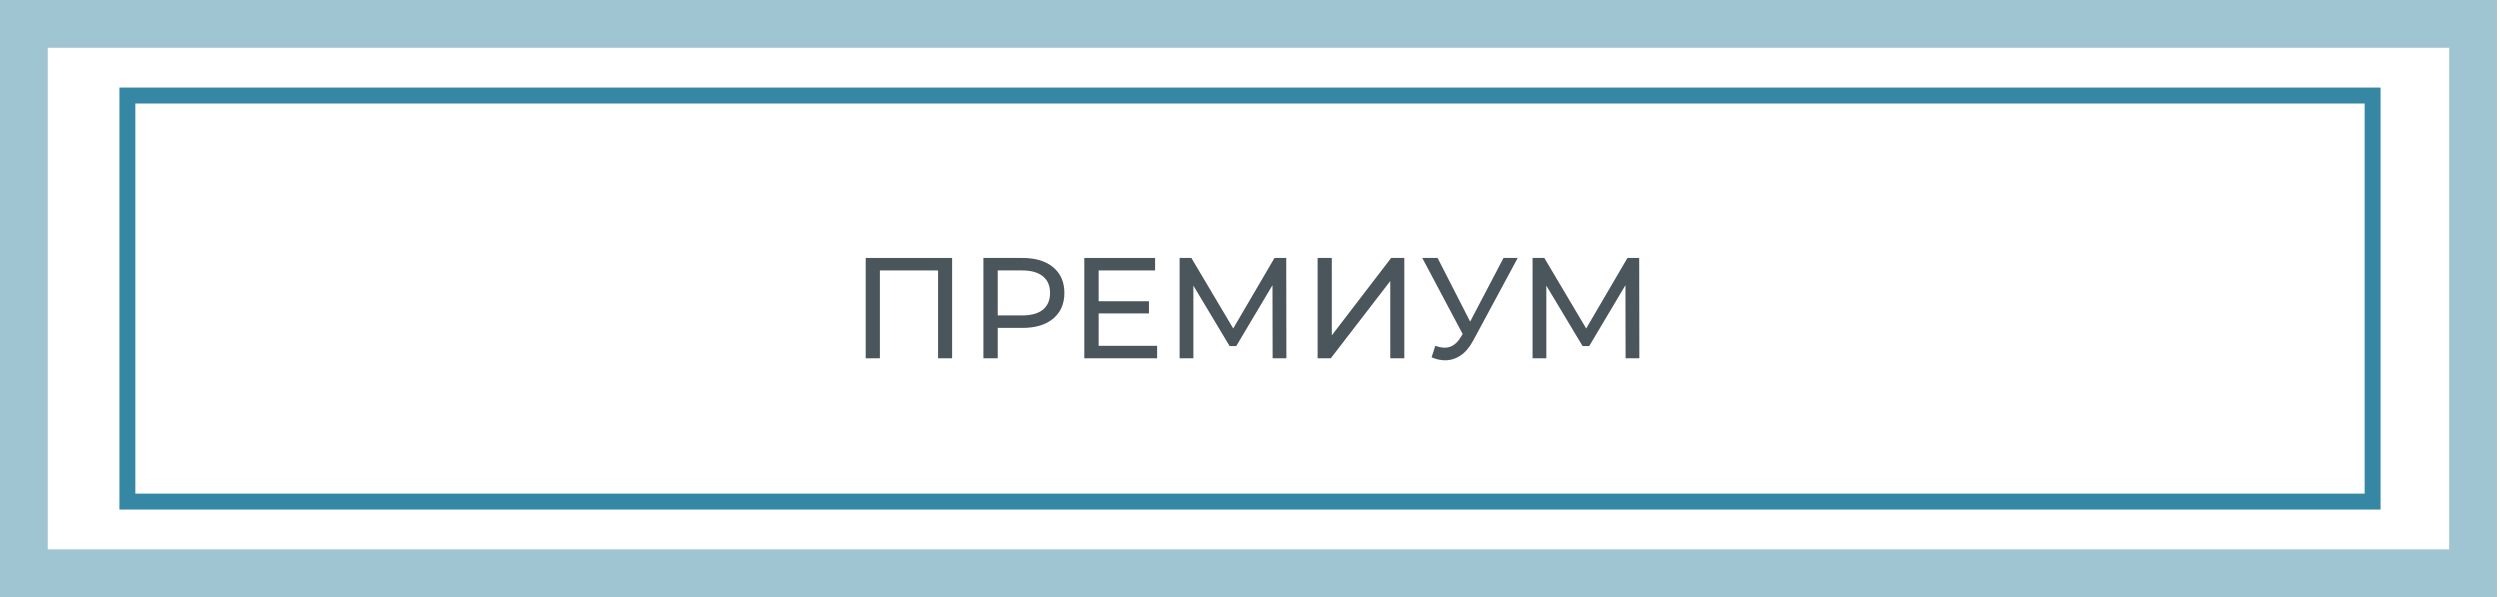
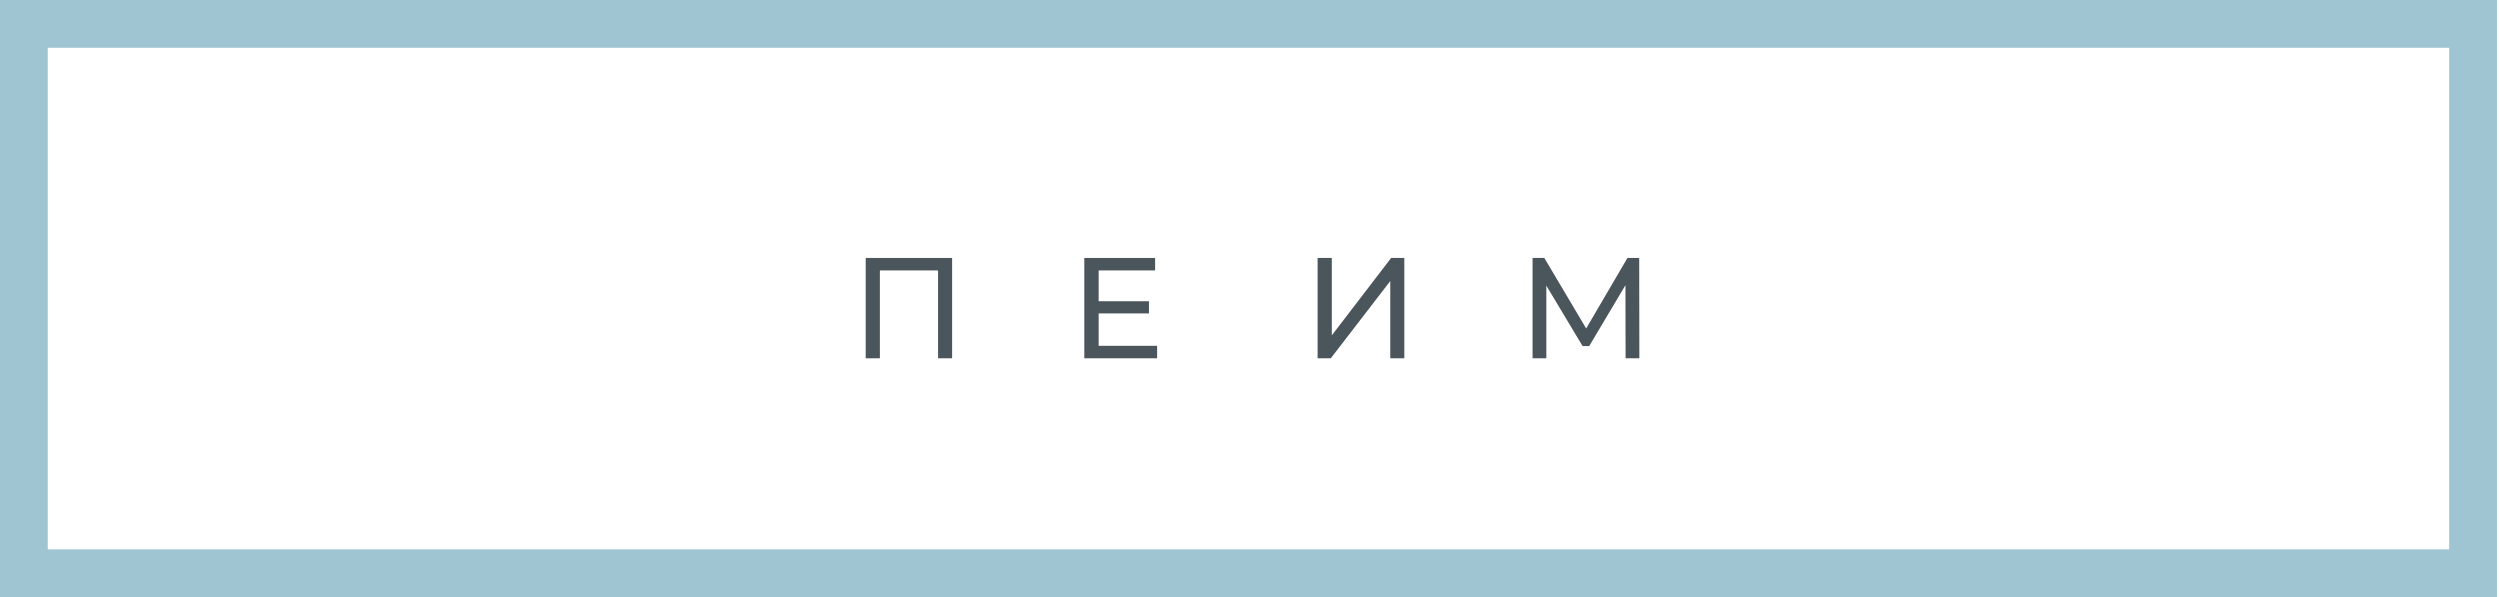
<svg xmlns="http://www.w3.org/2000/svg" width="314" height="75" viewBox="0 0 314 75" fill="none">
  <g filter="url(#filter0_b_428_272)">
-     <path d="M6 6H307.621V69H6V6Z" fill="white" fill-opacity="0.5" />
-   </g>
+     </g>
  <g filter="url(#filter1_b_428_272)">
    <path fill-rule="evenodd" clip-rule="evenodd" d="M6.10352e-05 0H313.621V75H6.10352e-05V0ZM6 6V69H307.621V6H6Z" fill="#9FC5D3" />
  </g>
  <path d="M17 13H297V62H17V13Z" fill="white" />
-   <path fill-rule="evenodd" clip-rule="evenodd" d="M15 11H299V64H15V11ZM17 13V62H297V13H17Z" fill="#3587A4" />
  <path d="M204.174 45L204.156 35.82L199.602 43.47H198.774L194.22 35.874V45H192.492V32.4H193.968L199.224 41.256L204.408 32.4H205.884L205.902 45H204.174Z" fill="#4B555C" />
-   <path d="M190.625 32.4L185.027 42.786C184.583 43.614 184.061 44.232 183.461 44.64C182.861 45.048 182.207 45.252 181.499 45.252C180.947 45.252 180.383 45.126 179.807 44.874L180.275 43.434C180.719 43.59 181.115 43.668 181.463 43.668C182.255 43.668 182.909 43.248 183.425 42.408L183.713 41.958L178.637 32.4H180.563L184.649 40.392L188.843 32.4H190.625Z" fill="#4B555C" />
  <path d="M165.492 32.4H167.274V42.12L174.726 32.4H176.382V45H174.618V35.298L167.148 45H165.492V32.4Z" fill="#4B555C" />
-   <path d="M159.842 45L159.824 35.82L155.27 43.47H154.442L149.888 35.874V45H148.16V32.4H149.636L154.892 41.256L160.076 32.4H161.552L161.57 45H159.842Z" fill="#4B555C" />
  <path d="M145.334 43.434V45H136.19V32.4H145.082V33.966H137.99V37.836H144.308V39.366H137.99V43.434H145.334Z" fill="#4B555C" />
-   <path d="M128.43 32.4C130.062 32.4 131.346 32.79 132.282 33.57C133.218 34.35 133.686 35.424 133.686 36.792C133.686 38.16 133.218 39.234 132.282 40.014C131.346 40.794 130.062 41.184 128.43 41.184H125.316V45H123.516V32.4H128.43ZM128.376 39.618C129.516 39.618 130.386 39.378 130.986 38.898C131.586 38.406 131.886 37.704 131.886 36.792C131.886 35.88 131.586 35.184 130.986 34.704C130.386 34.212 129.516 33.966 128.376 33.966H125.316V39.618H128.376Z" fill="#4B555C" />
  <path d="M119.586 32.4V45H117.822V33.966H110.514V45H108.732V32.4H119.586Z" fill="#4B555C" />
  <defs>
    <filter id="filter0_b_428_272" x="-4" y="-4" width="321.621" height="83" filterUnits="userSpaceOnUse" color-interpolation-filters="sRGB">
      <feFlood flood-opacity="0" result="BackgroundImageFix" />
      <feGaussianBlur in="BackgroundImageFix" stdDeviation="5" />
      <feComposite in2="SourceAlpha" operator="in" result="effect1_backgroundBlur_428_272" />
      <feBlend mode="normal" in="SourceGraphic" in2="effect1_backgroundBlur_428_272" result="shape" />
    </filter>
    <filter id="filter1_b_428_272" x="-10" y="-10" width="333.621" height="95" filterUnits="userSpaceOnUse" color-interpolation-filters="sRGB">
      <feFlood flood-opacity="0" result="BackgroundImageFix" />
      <feGaussianBlur in="BackgroundImageFix" stdDeviation="5" />
      <feComposite in2="SourceAlpha" operator="in" result="effect1_backgroundBlur_428_272" />
      <feBlend mode="normal" in="SourceGraphic" in2="effect1_backgroundBlur_428_272" result="shape" />
    </filter>
  </defs>
</svg>